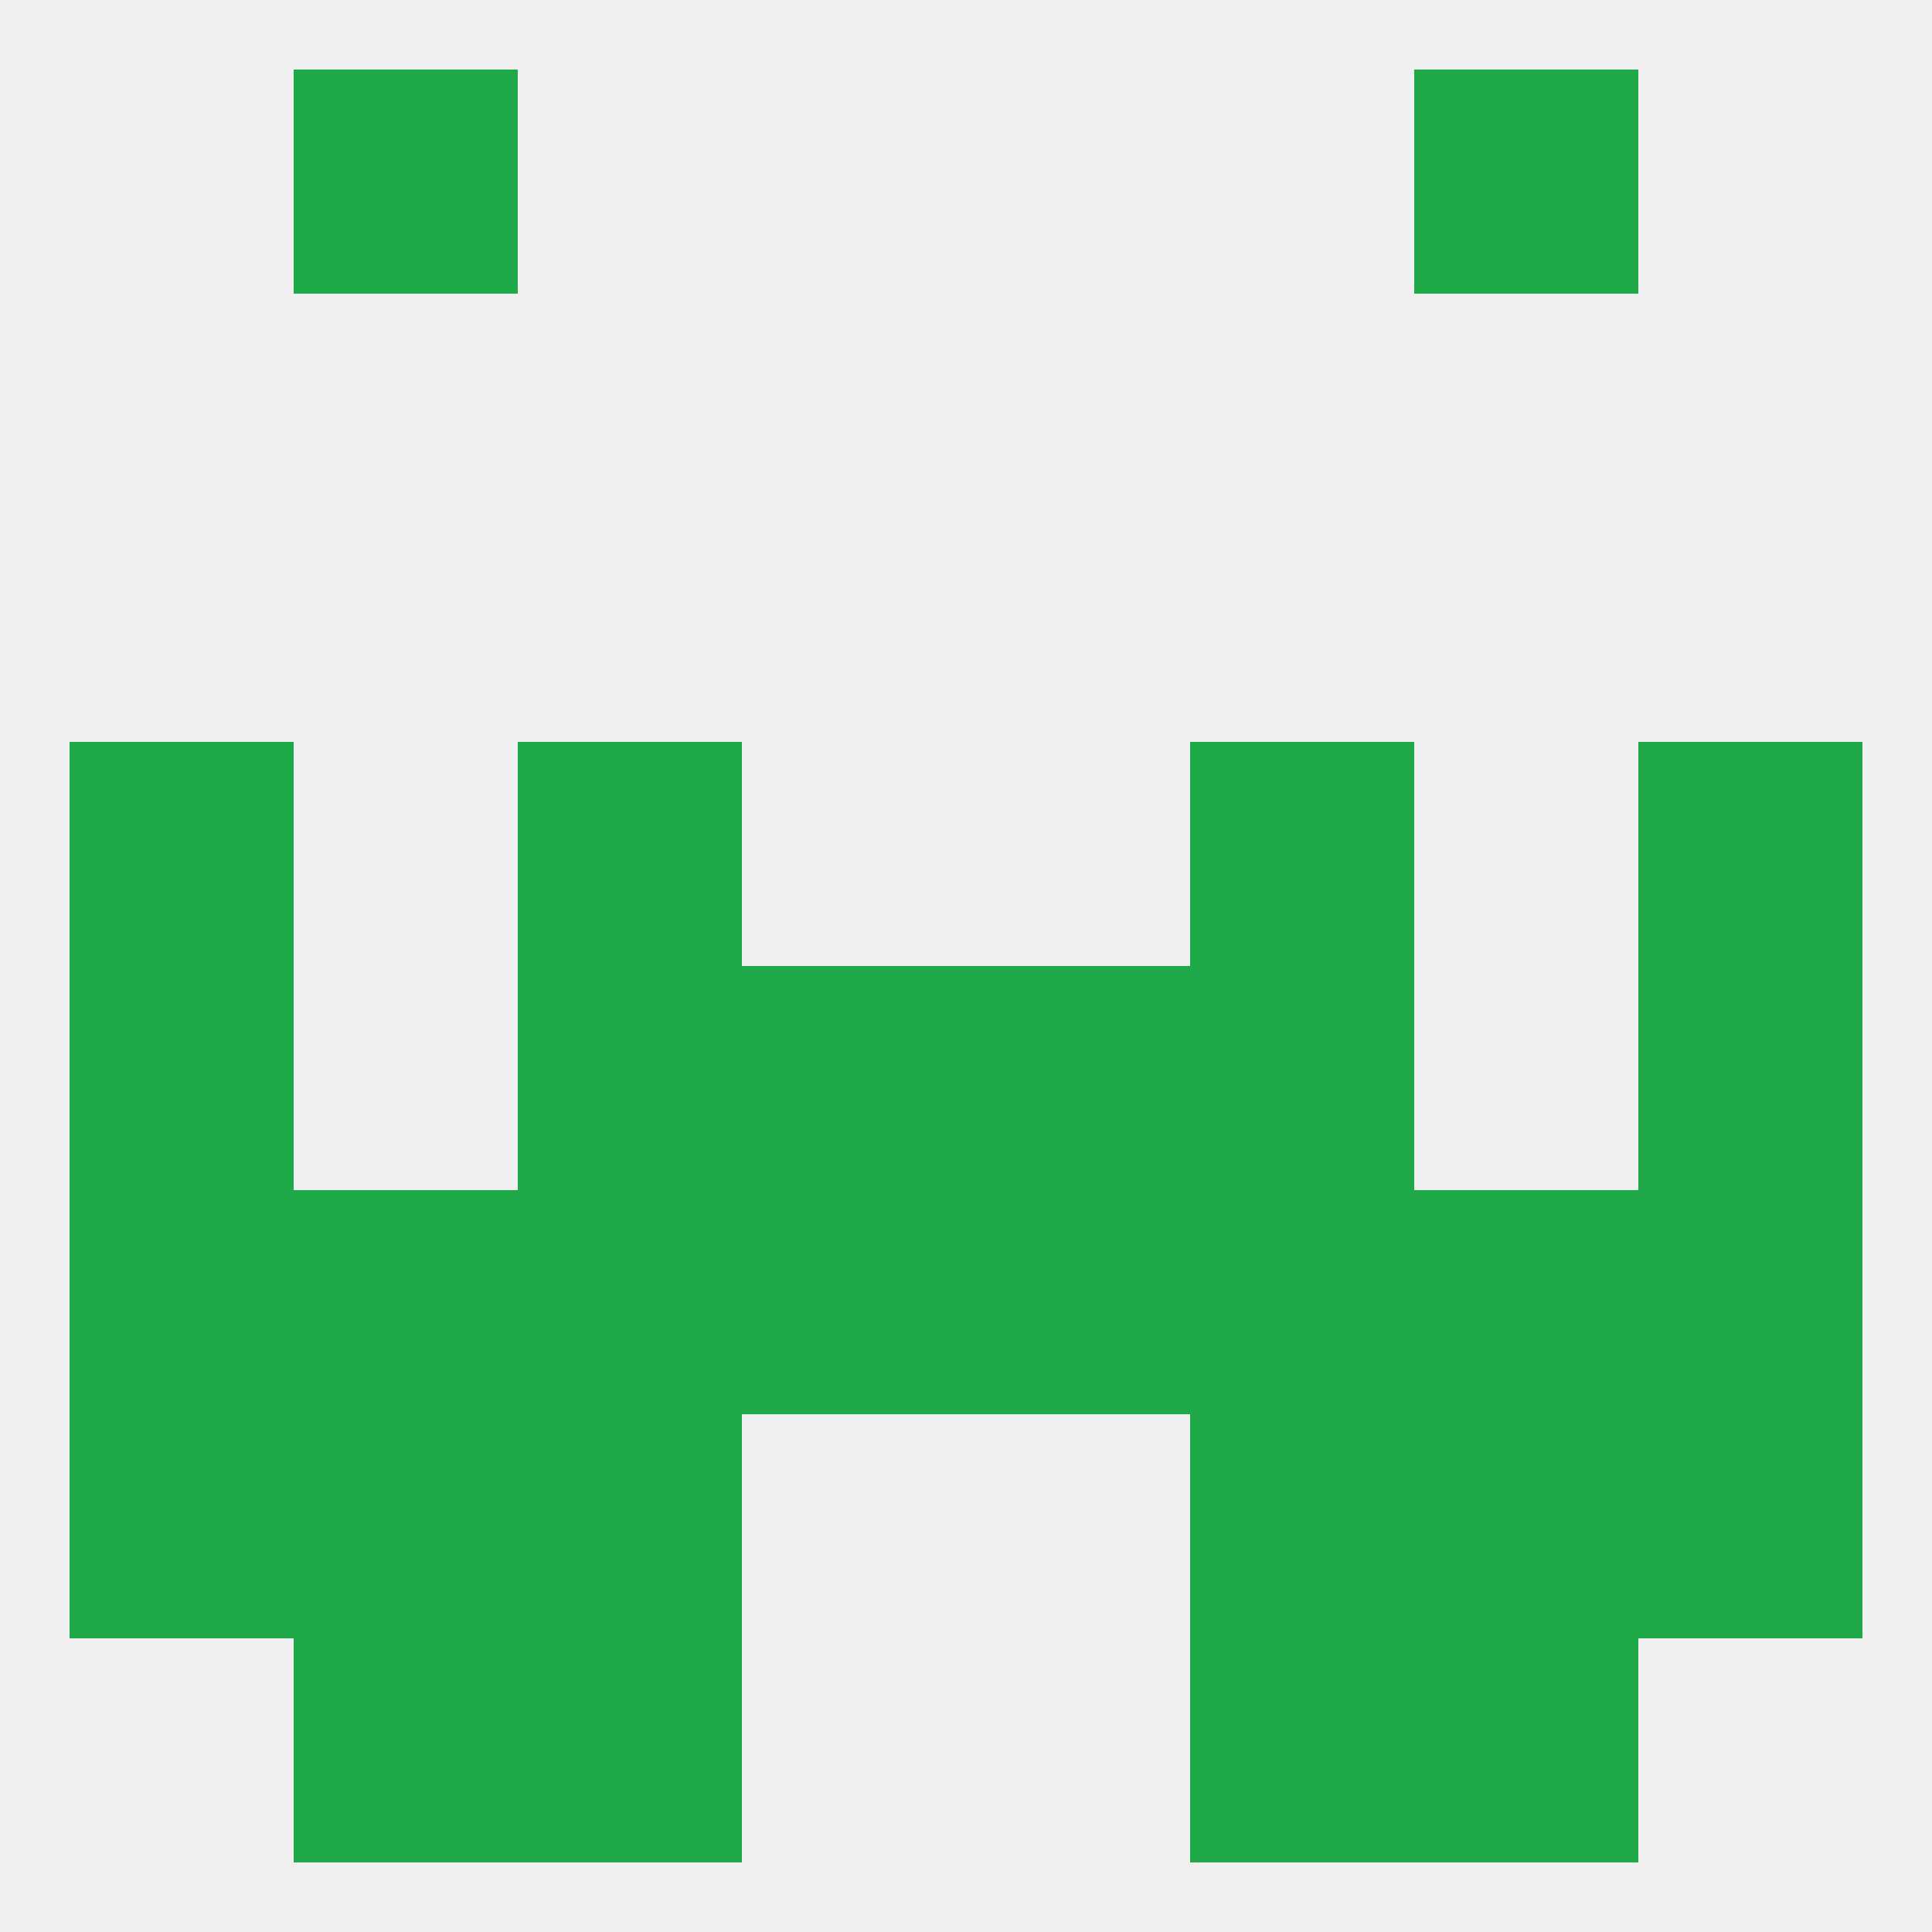
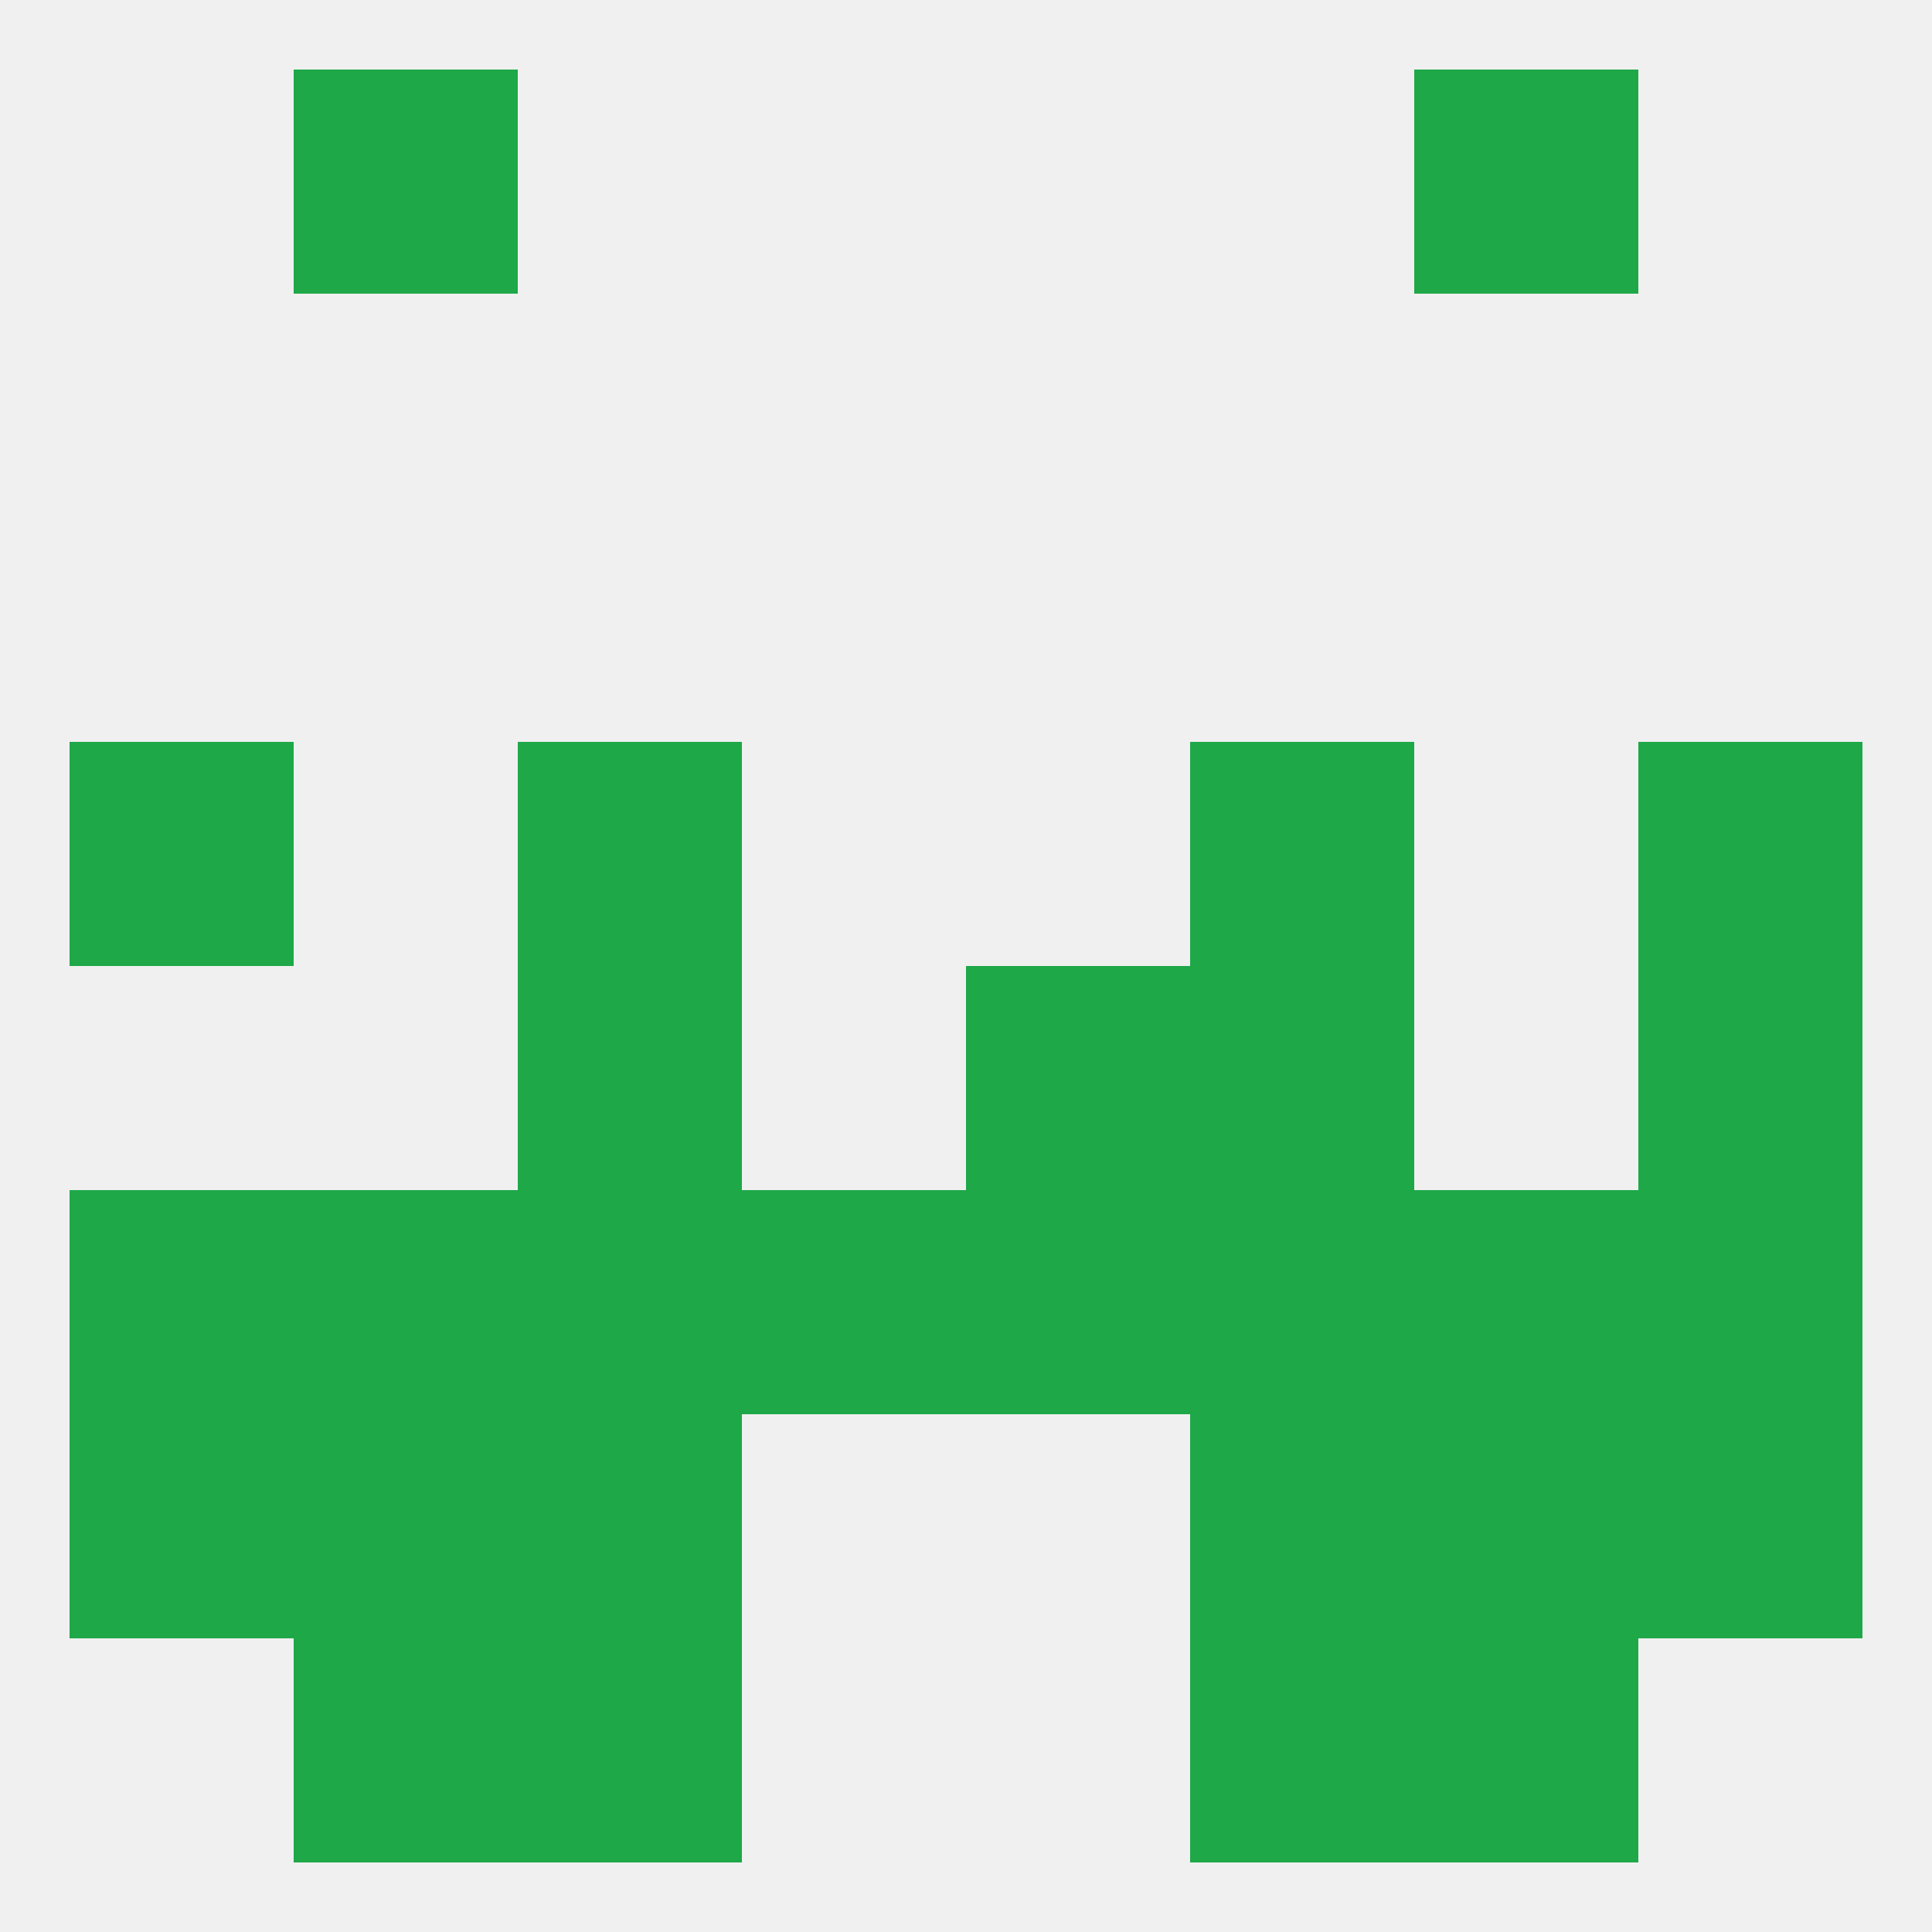
<svg xmlns="http://www.w3.org/2000/svg" version="1.1" baseprofile="full" width="250" height="250" viewBox="0 0 250 250">
  <rect width="100%" height="100%" fill="rgba(240,240,240,255)" />
  <rect x="67" y="183" width="29" height="29" fill="rgba(30,168,72,255)" />
  <rect x="154" y="183" width="29" height="29" fill="rgba(30,168,72,255)" />
  <rect x="9" y="183" width="29" height="29" fill="rgba(30,168,72,255)" />
  <rect x="212" y="183" width="29" height="29" fill="rgba(30,168,72,255)" />
  <rect x="38" y="183" width="29" height="29" fill="rgba(30,168,72,255)" />
  <rect x="183" y="183" width="29" height="29" fill="rgba(30,168,72,255)" />
  <rect x="38" y="212" width="29" height="29" fill="rgba(30,168,72,255)" />
  <rect x="183" y="212" width="29" height="29" fill="rgba(30,168,72,255)" />
  <rect x="67" y="212" width="29" height="29" fill="rgba(30,168,72,255)" />
  <rect x="154" y="212" width="29" height="29" fill="rgba(30,168,72,255)" />
  <rect x="38" y="9" width="29" height="29" fill="rgba(30,168,72,255)" />
  <rect x="183" y="9" width="29" height="29" fill="rgba(30,168,72,255)" />
-   <rect x="9" y="125" width="29" height="29" fill="rgba(30,168,72,255)" />
  <rect x="212" y="125" width="29" height="29" fill="rgba(30,168,72,255)" />
-   <rect x="96" y="125" width="29" height="29" fill="rgba(30,168,72,255)" />
  <rect x="125" y="125" width="29" height="29" fill="rgba(30,168,72,255)" />
  <rect x="67" y="125" width="29" height="29" fill="rgba(30,168,72,255)" />
  <rect x="154" y="125" width="29" height="29" fill="rgba(30,168,72,255)" />
  <rect x="9" y="96" width="29" height="29" fill="rgba(30,168,72,255)" />
  <rect x="212" y="96" width="29" height="29" fill="rgba(30,168,72,255)" />
  <rect x="67" y="96" width="29" height="29" fill="rgba(30,168,72,255)" />
  <rect x="154" y="96" width="29" height="29" fill="rgba(30,168,72,255)" />
  <rect x="38" y="154" width="29" height="29" fill="rgba(30,168,72,255)" />
  <rect x="183" y="154" width="29" height="29" fill="rgba(30,168,72,255)" />
  <rect x="154" y="154" width="29" height="29" fill="rgba(30,168,72,255)" />
  <rect x="9" y="154" width="29" height="29" fill="rgba(30,168,72,255)" />
  <rect x="212" y="154" width="29" height="29" fill="rgba(30,168,72,255)" />
  <rect x="125" y="154" width="29" height="29" fill="rgba(30,168,72,255)" />
  <rect x="67" y="154" width="29" height="29" fill="rgba(30,168,72,255)" />
  <rect x="96" y="154" width="29" height="29" fill="rgba(30,168,72,255)" />
</svg>